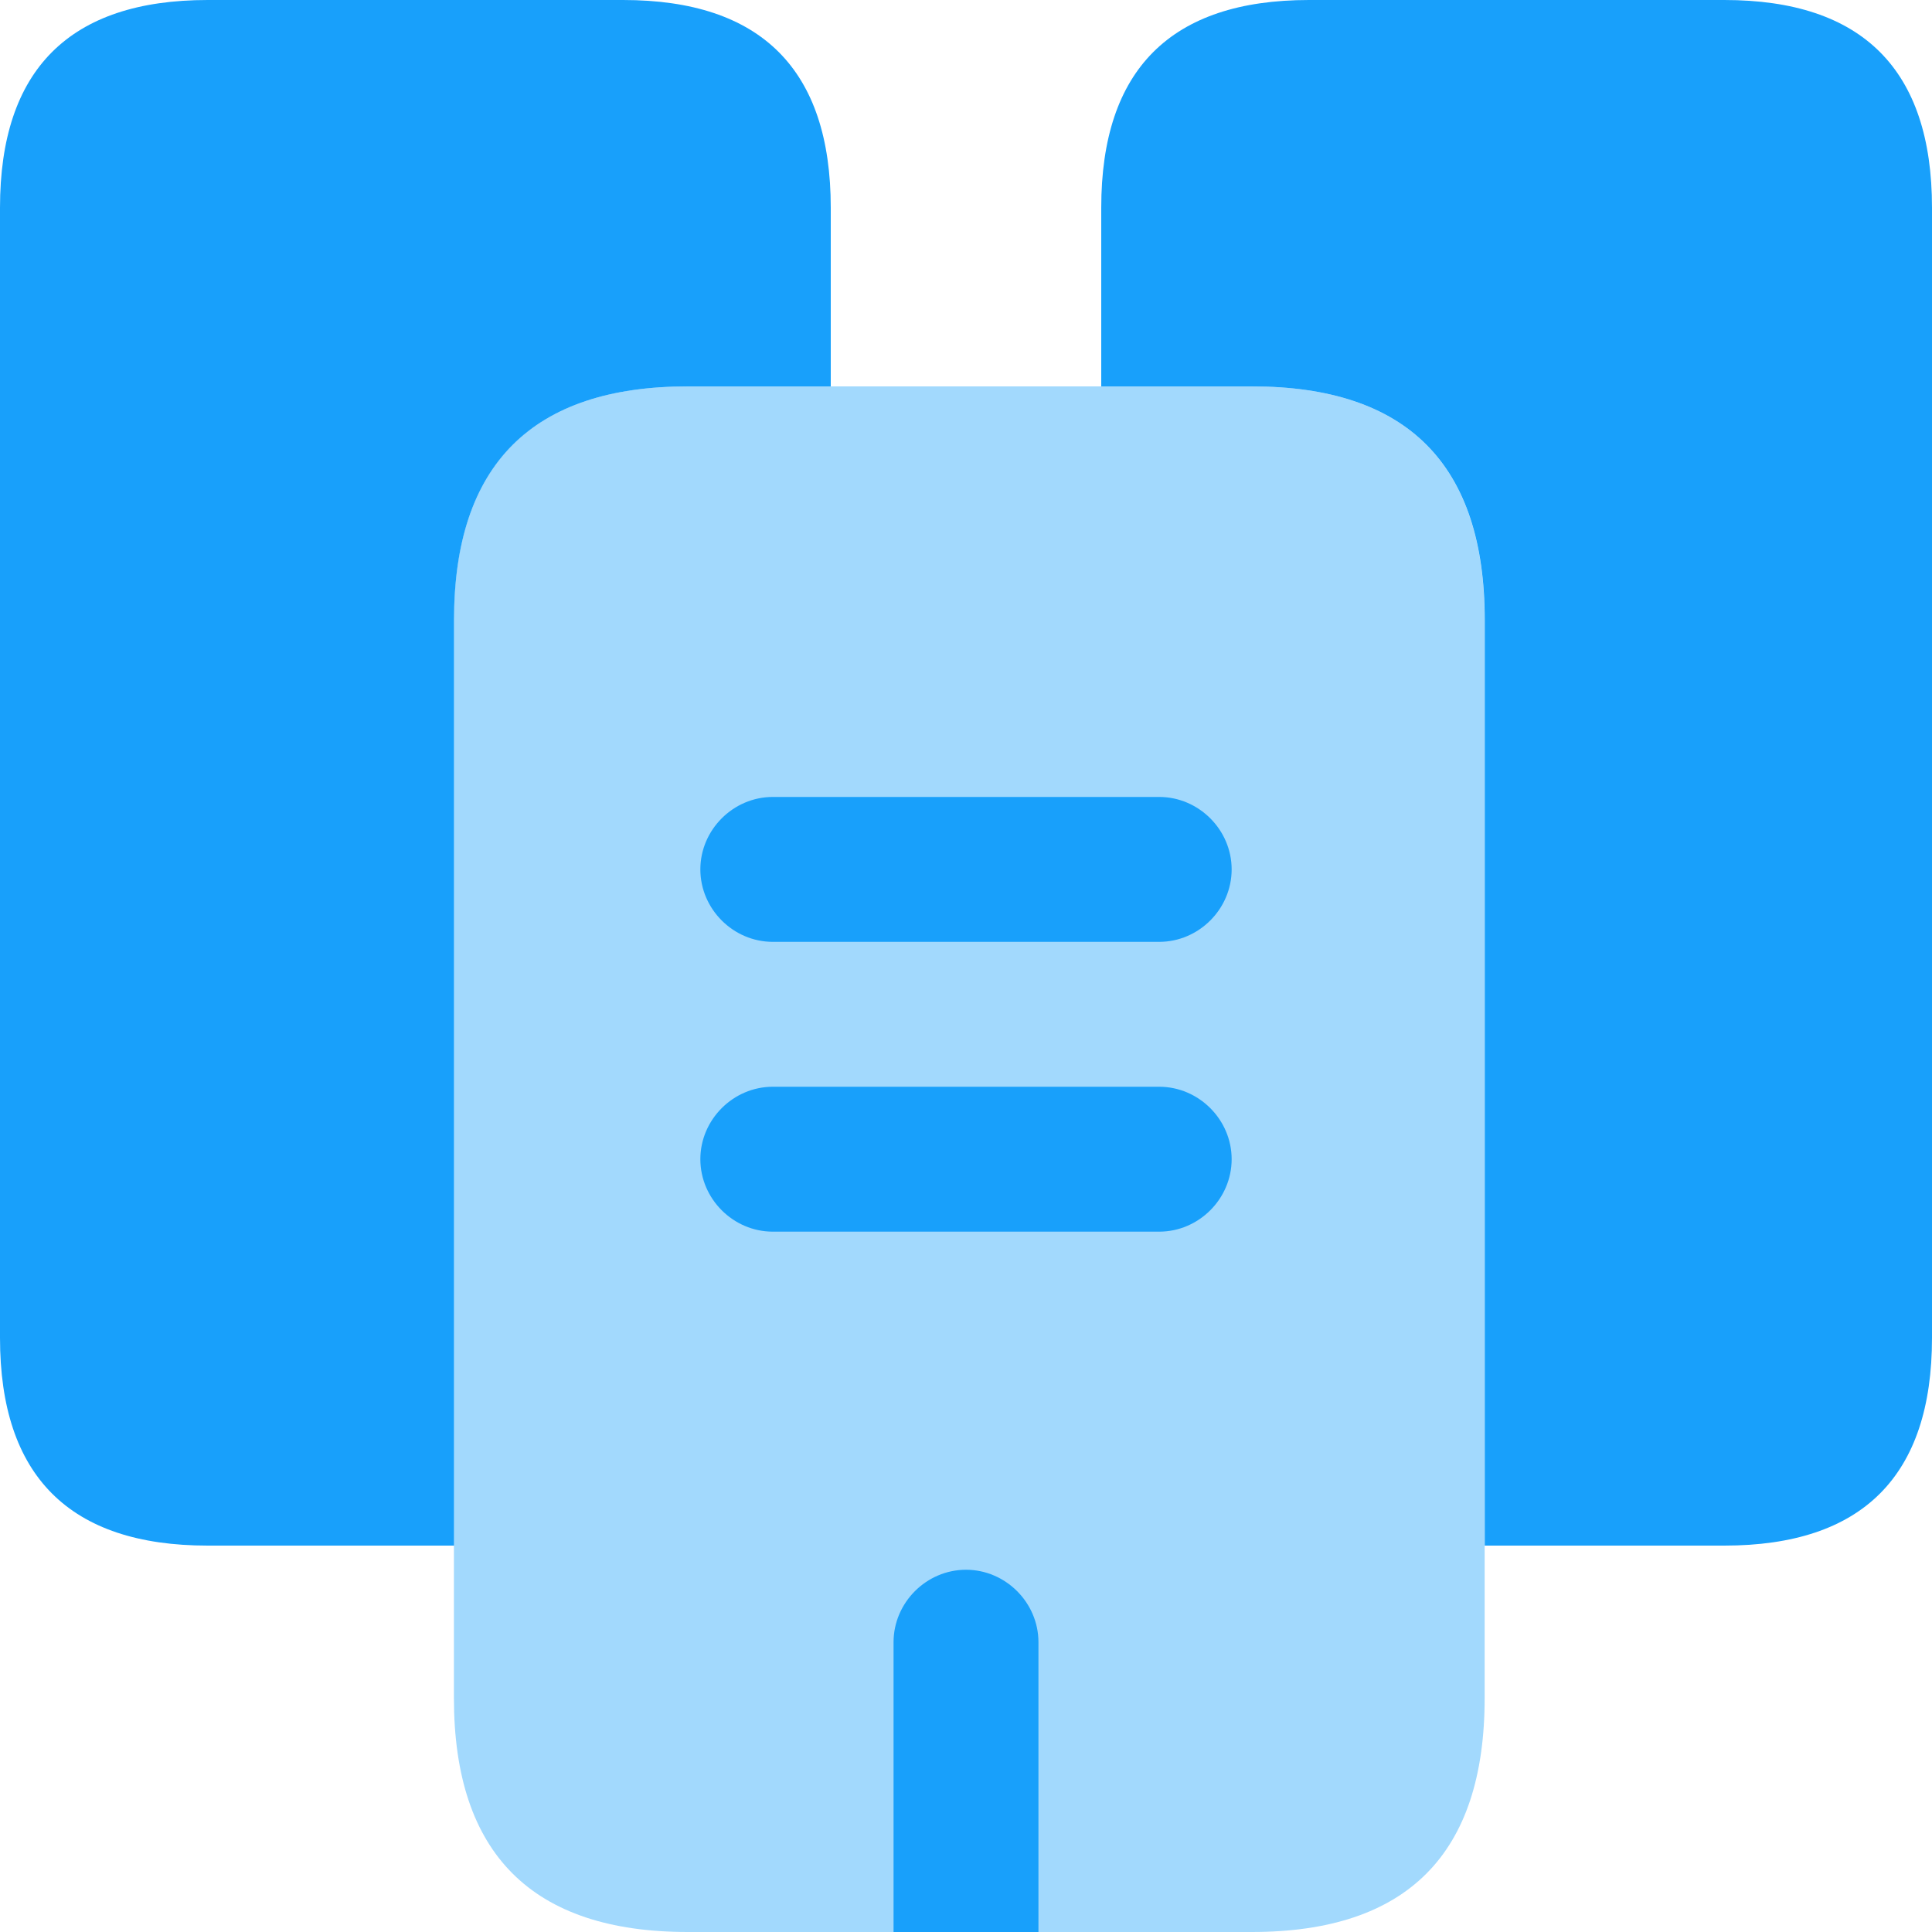
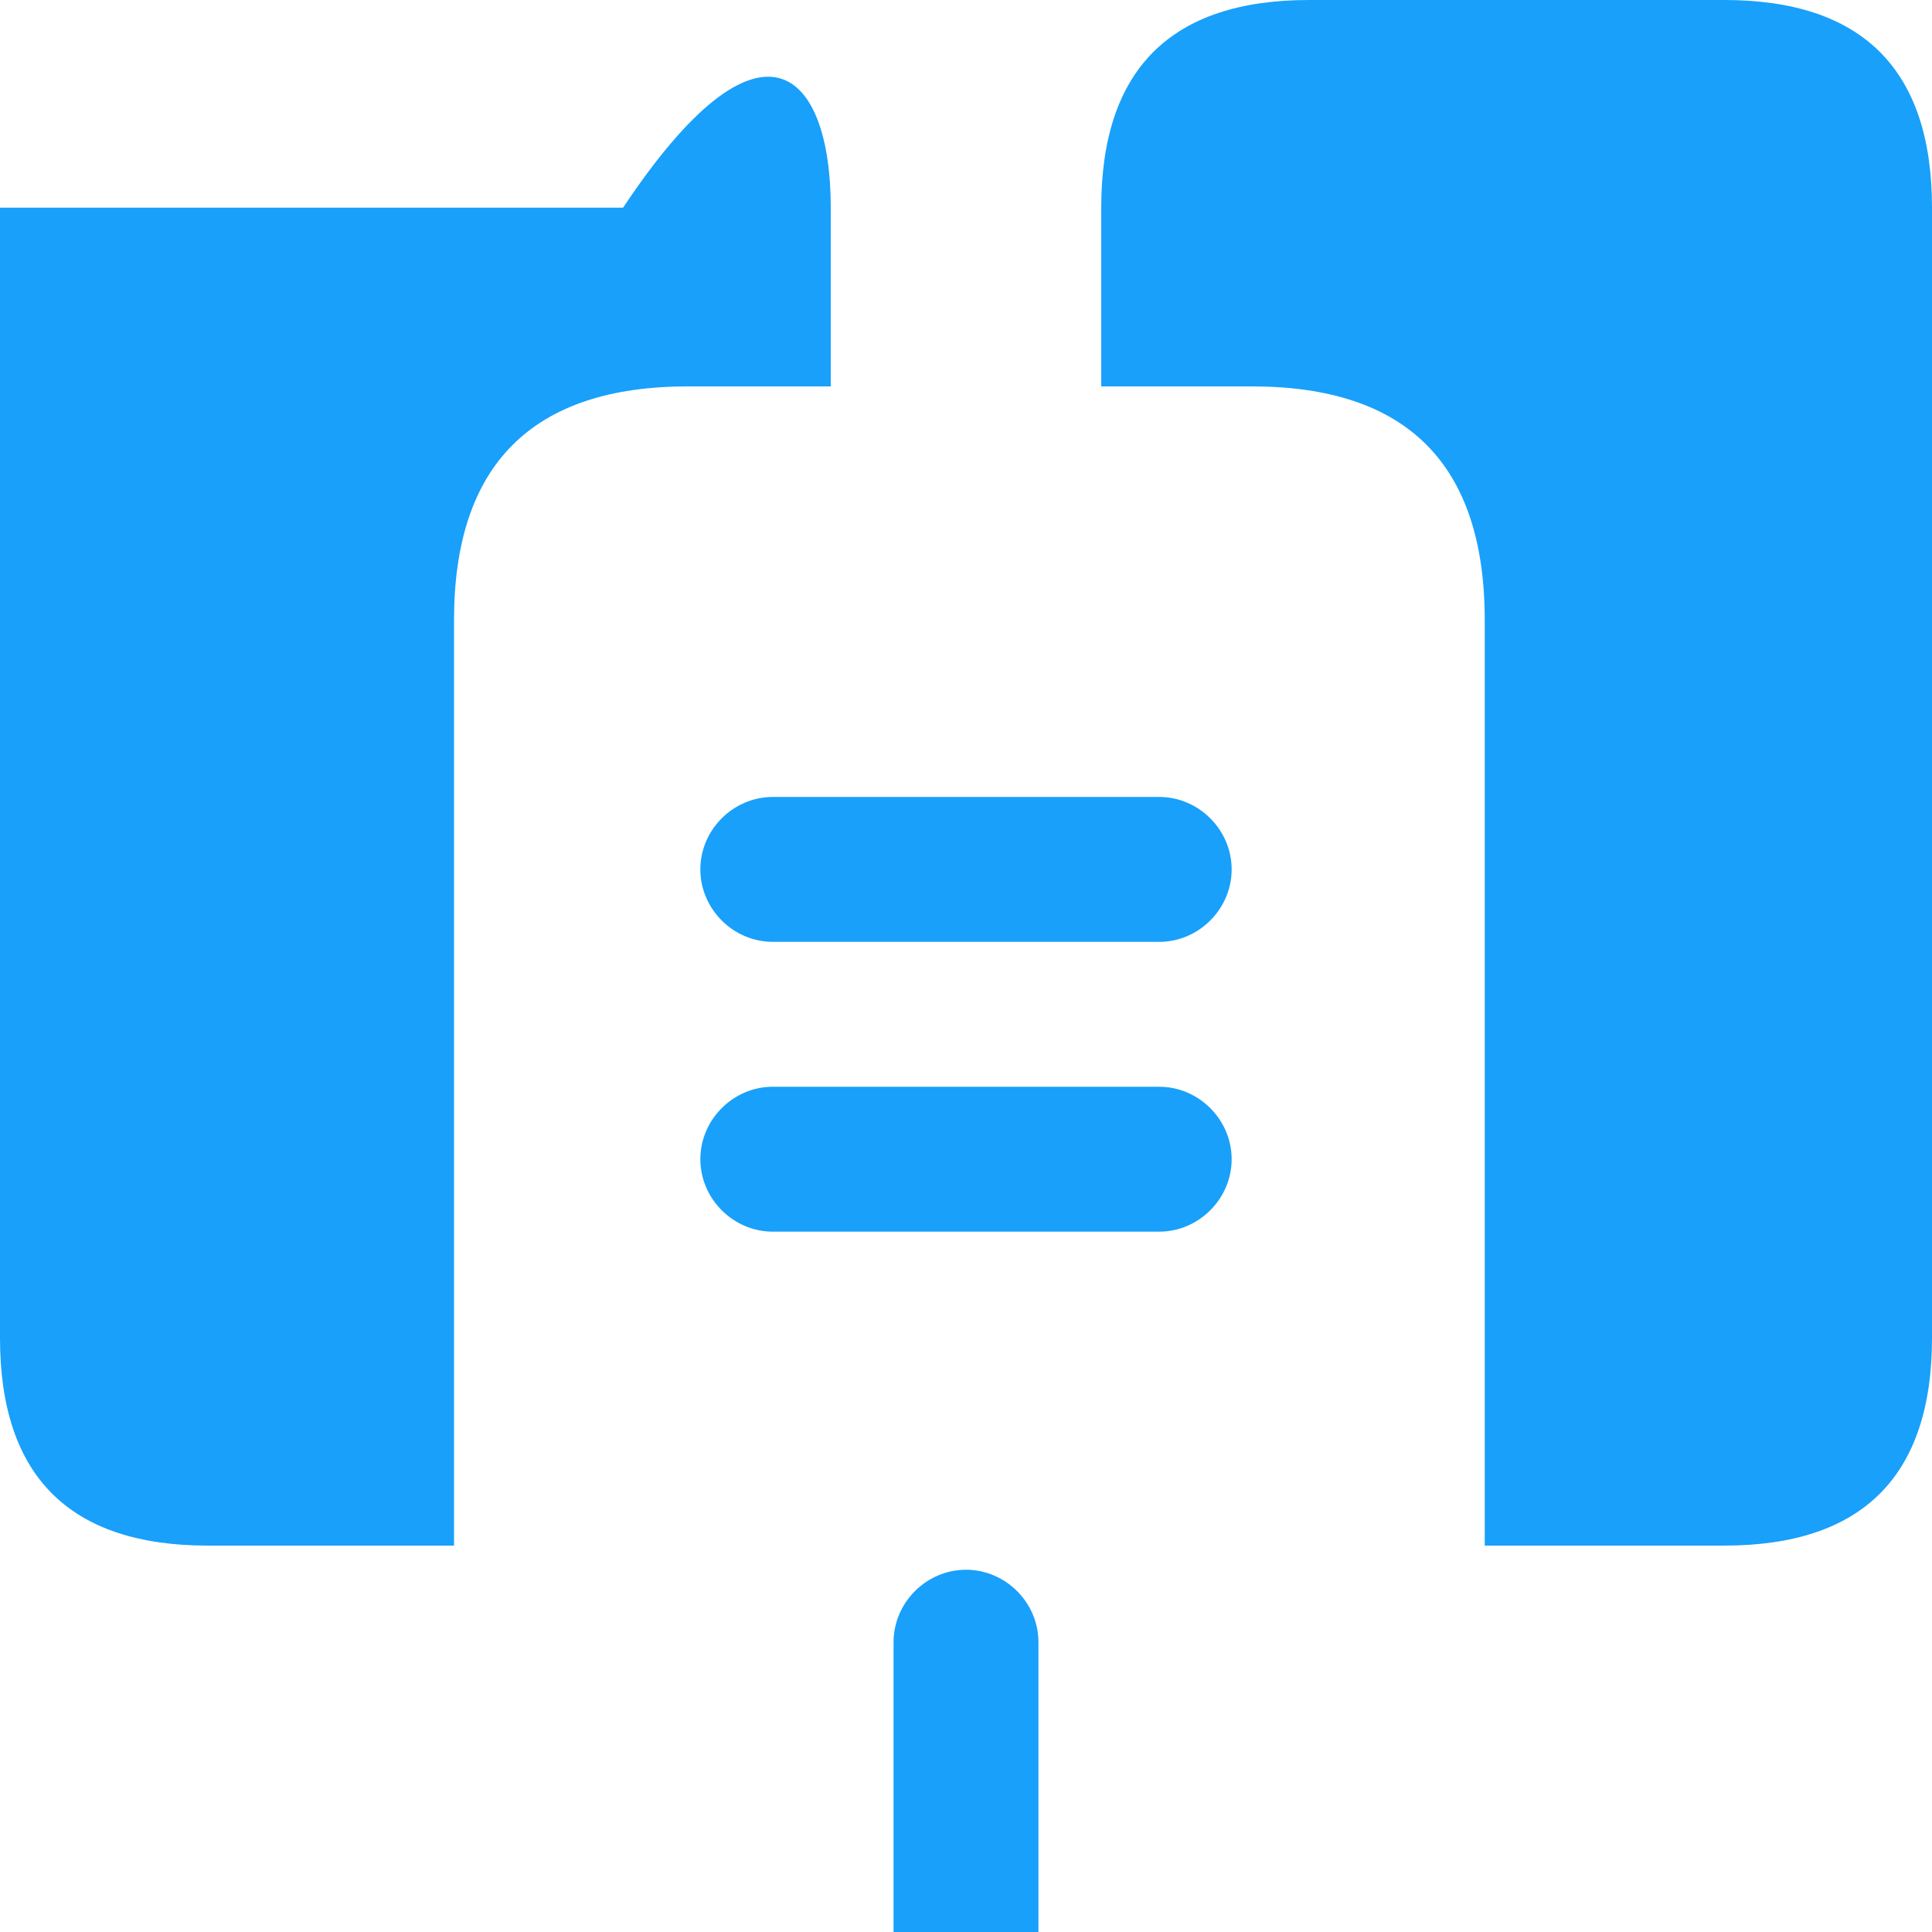
<svg xmlns="http://www.w3.org/2000/svg" width="20" height="20" viewBox="0 0 20 20" fill="none">
-   <path d="M8.6 2.15V4H7.12C5.51 4 4.7 4.81 4.7 6.42V16H2.15C0.72 16 0 15.28 0 13.85V2.15C0 0.72 0.72 0 2.15 0H6.45C7.88 0 8.6 0.72 8.6 2.15Z" fill="#18A0FB" />
-   <path opacity="0.4" d="M15.369 6.42V17.58C15.369 19.19 14.569 20 12.959 20H7.119C5.509 20 4.699 19.19 4.699 17.58V6.42C4.699 4.81 5.509 4 7.119 4H12.959C14.569 4 15.369 4.81 15.369 6.42Z" fill="#18A0FB" />
+   <path d="M8.6 2.15V4H7.12C5.51 4 4.7 4.81 4.7 6.42V16H2.15C0.72 16 0 15.28 0 13.85V2.15H6.45C7.88 0 8.6 0.72 8.6 2.15Z" fill="#18A0FB" />
  <path d="M20 2.15V13.85C20 15.28 19.28 16 17.85 16H15.37V6.42C15.37 4.81 14.57 4 12.96 4H11.4V2.15C11.4 0.72 12.12 0 13.55 0H17.85C19.28 0 20 0.72 20 2.15ZM12 9.75H8C7.59 9.75 7.25 9.41 7.25 9C7.25 8.59 7.59 8.25 8 8.25H12C12.41 8.25 12.75 8.59 12.75 9C12.75 9.41 12.41 9.75 12 9.75ZM12 12.75H8C7.59 12.75 7.25 12.41 7.25 12C7.25 11.59 7.59 11.25 8 11.25H12C12.41 11.25 12.75 11.59 12.75 12C12.75 12.41 12.41 12.75 12 12.75ZM10.75 17V20H9.25V17C9.25 16.59 9.59 16.25 10 16.25C10.41 16.25 10.75 16.59 10.75 17Z" fill="#18A0FB" />
</svg>